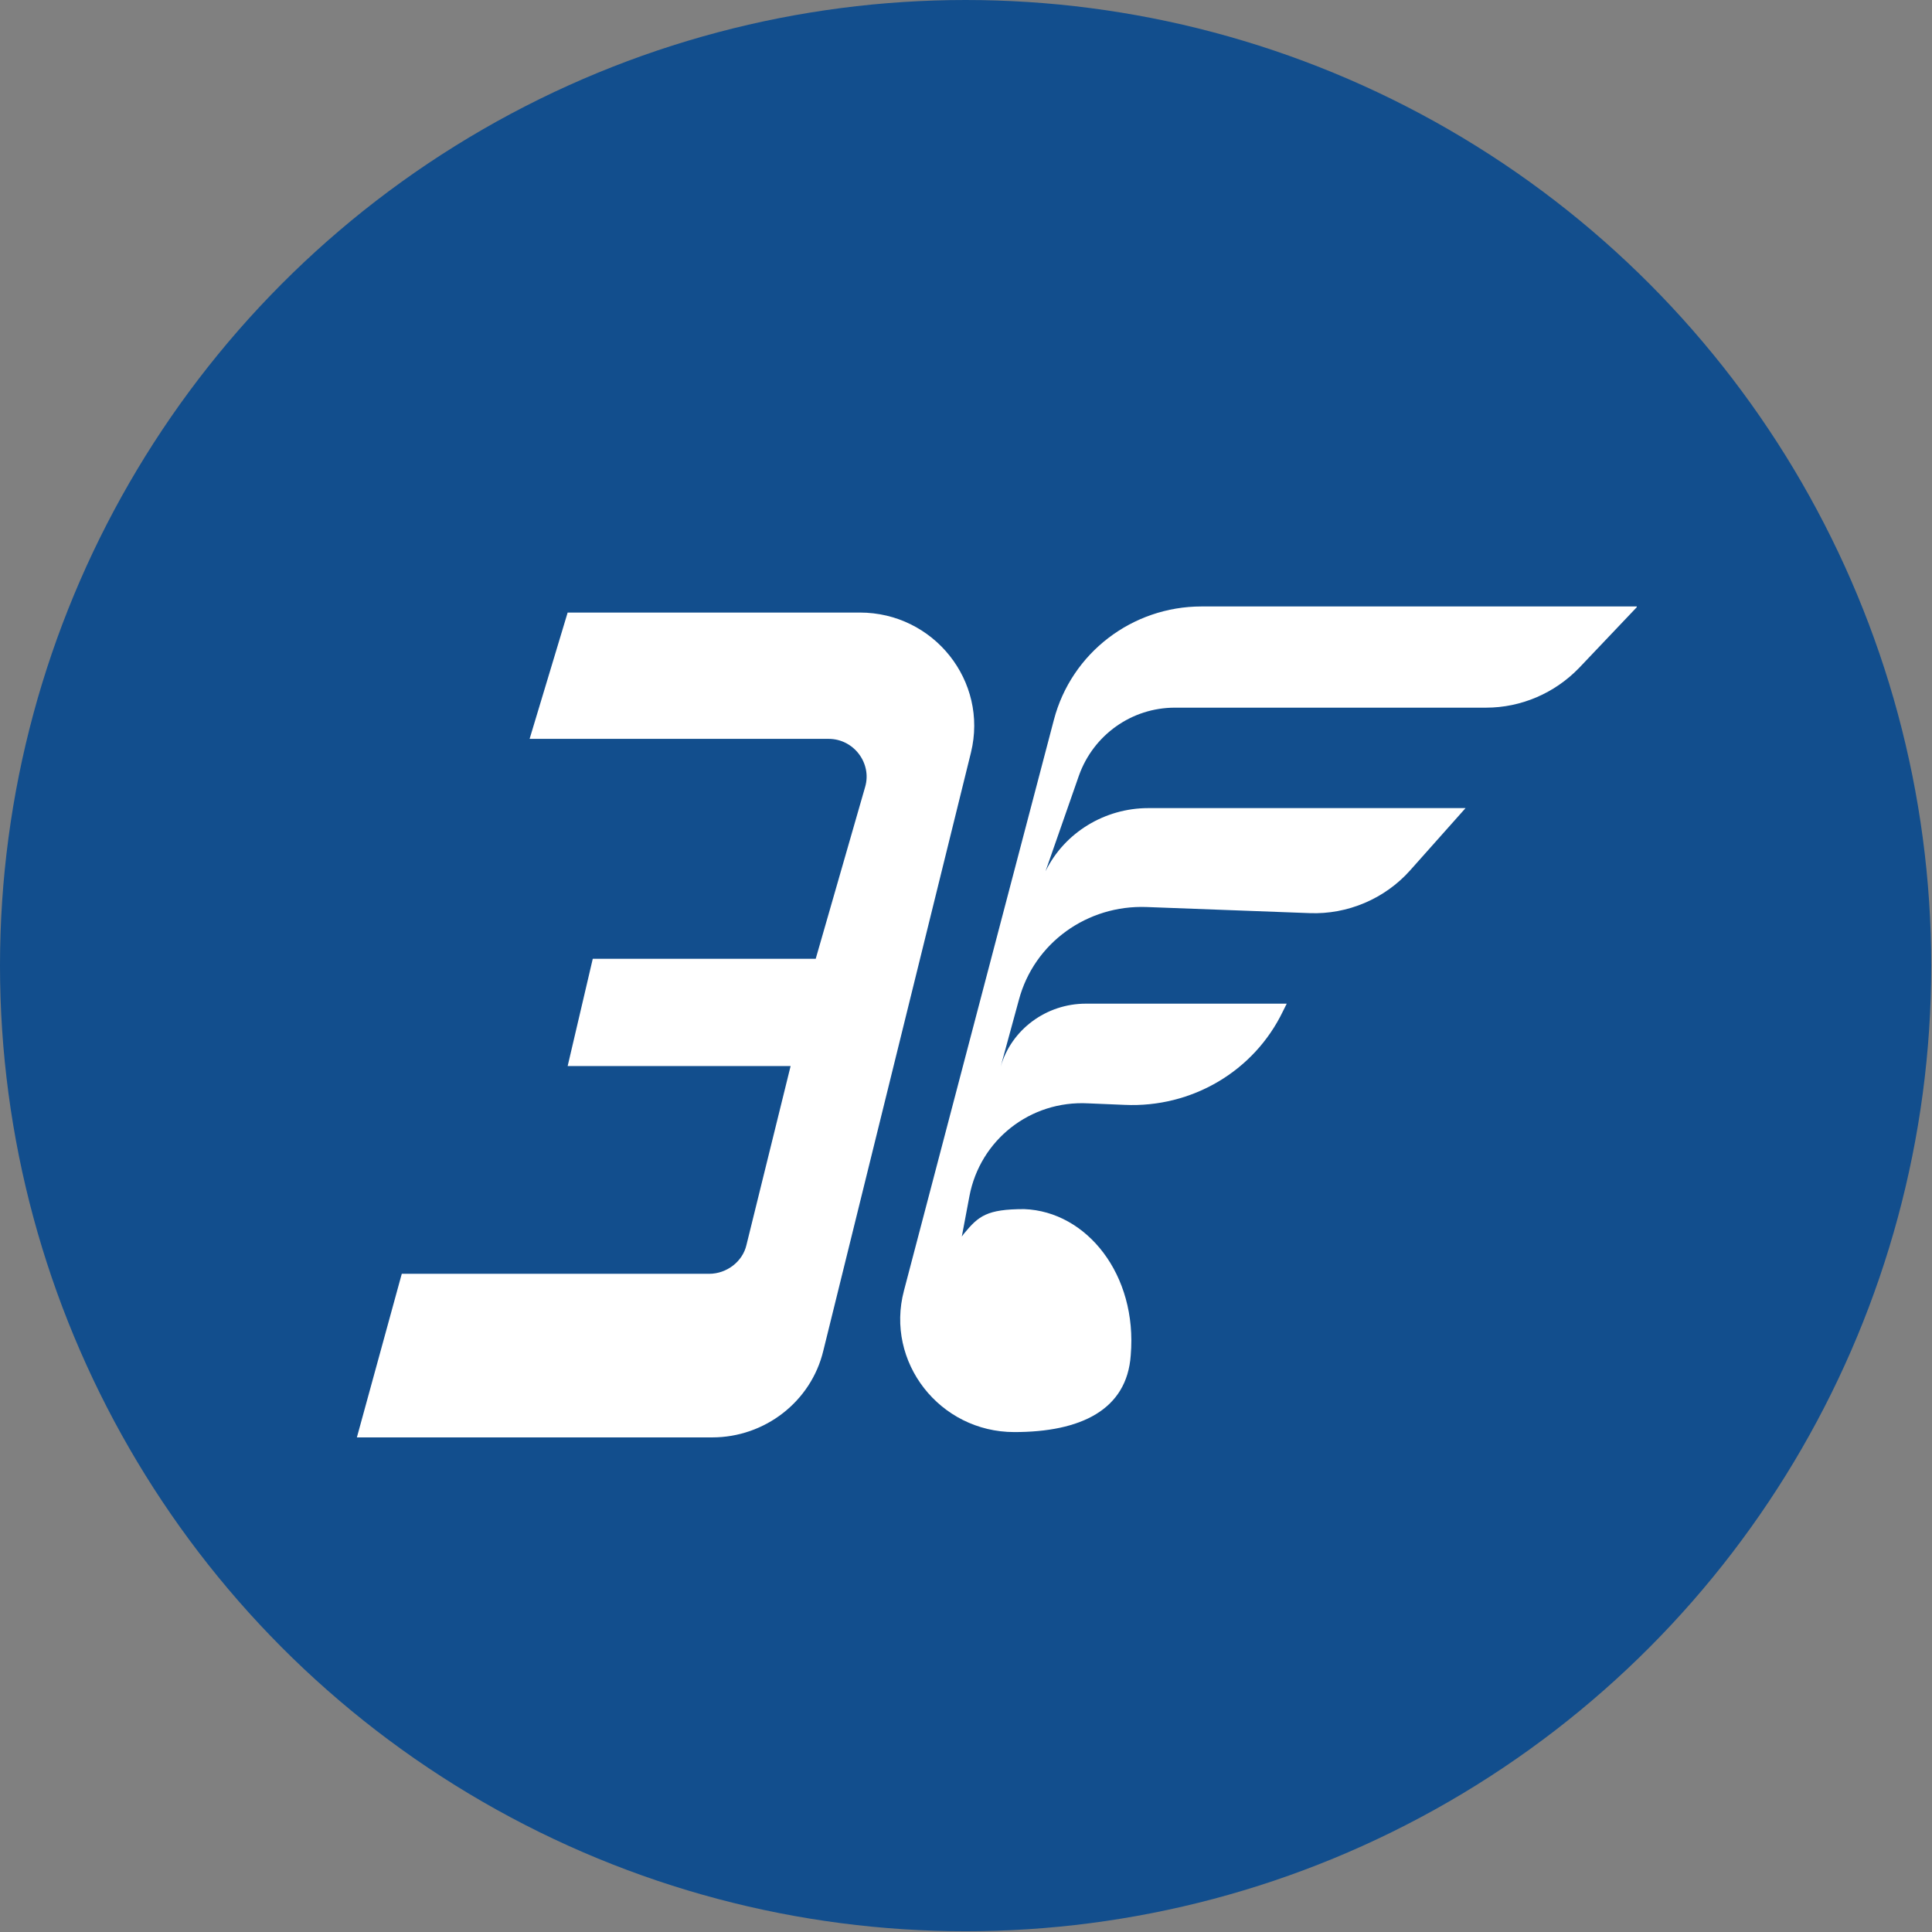
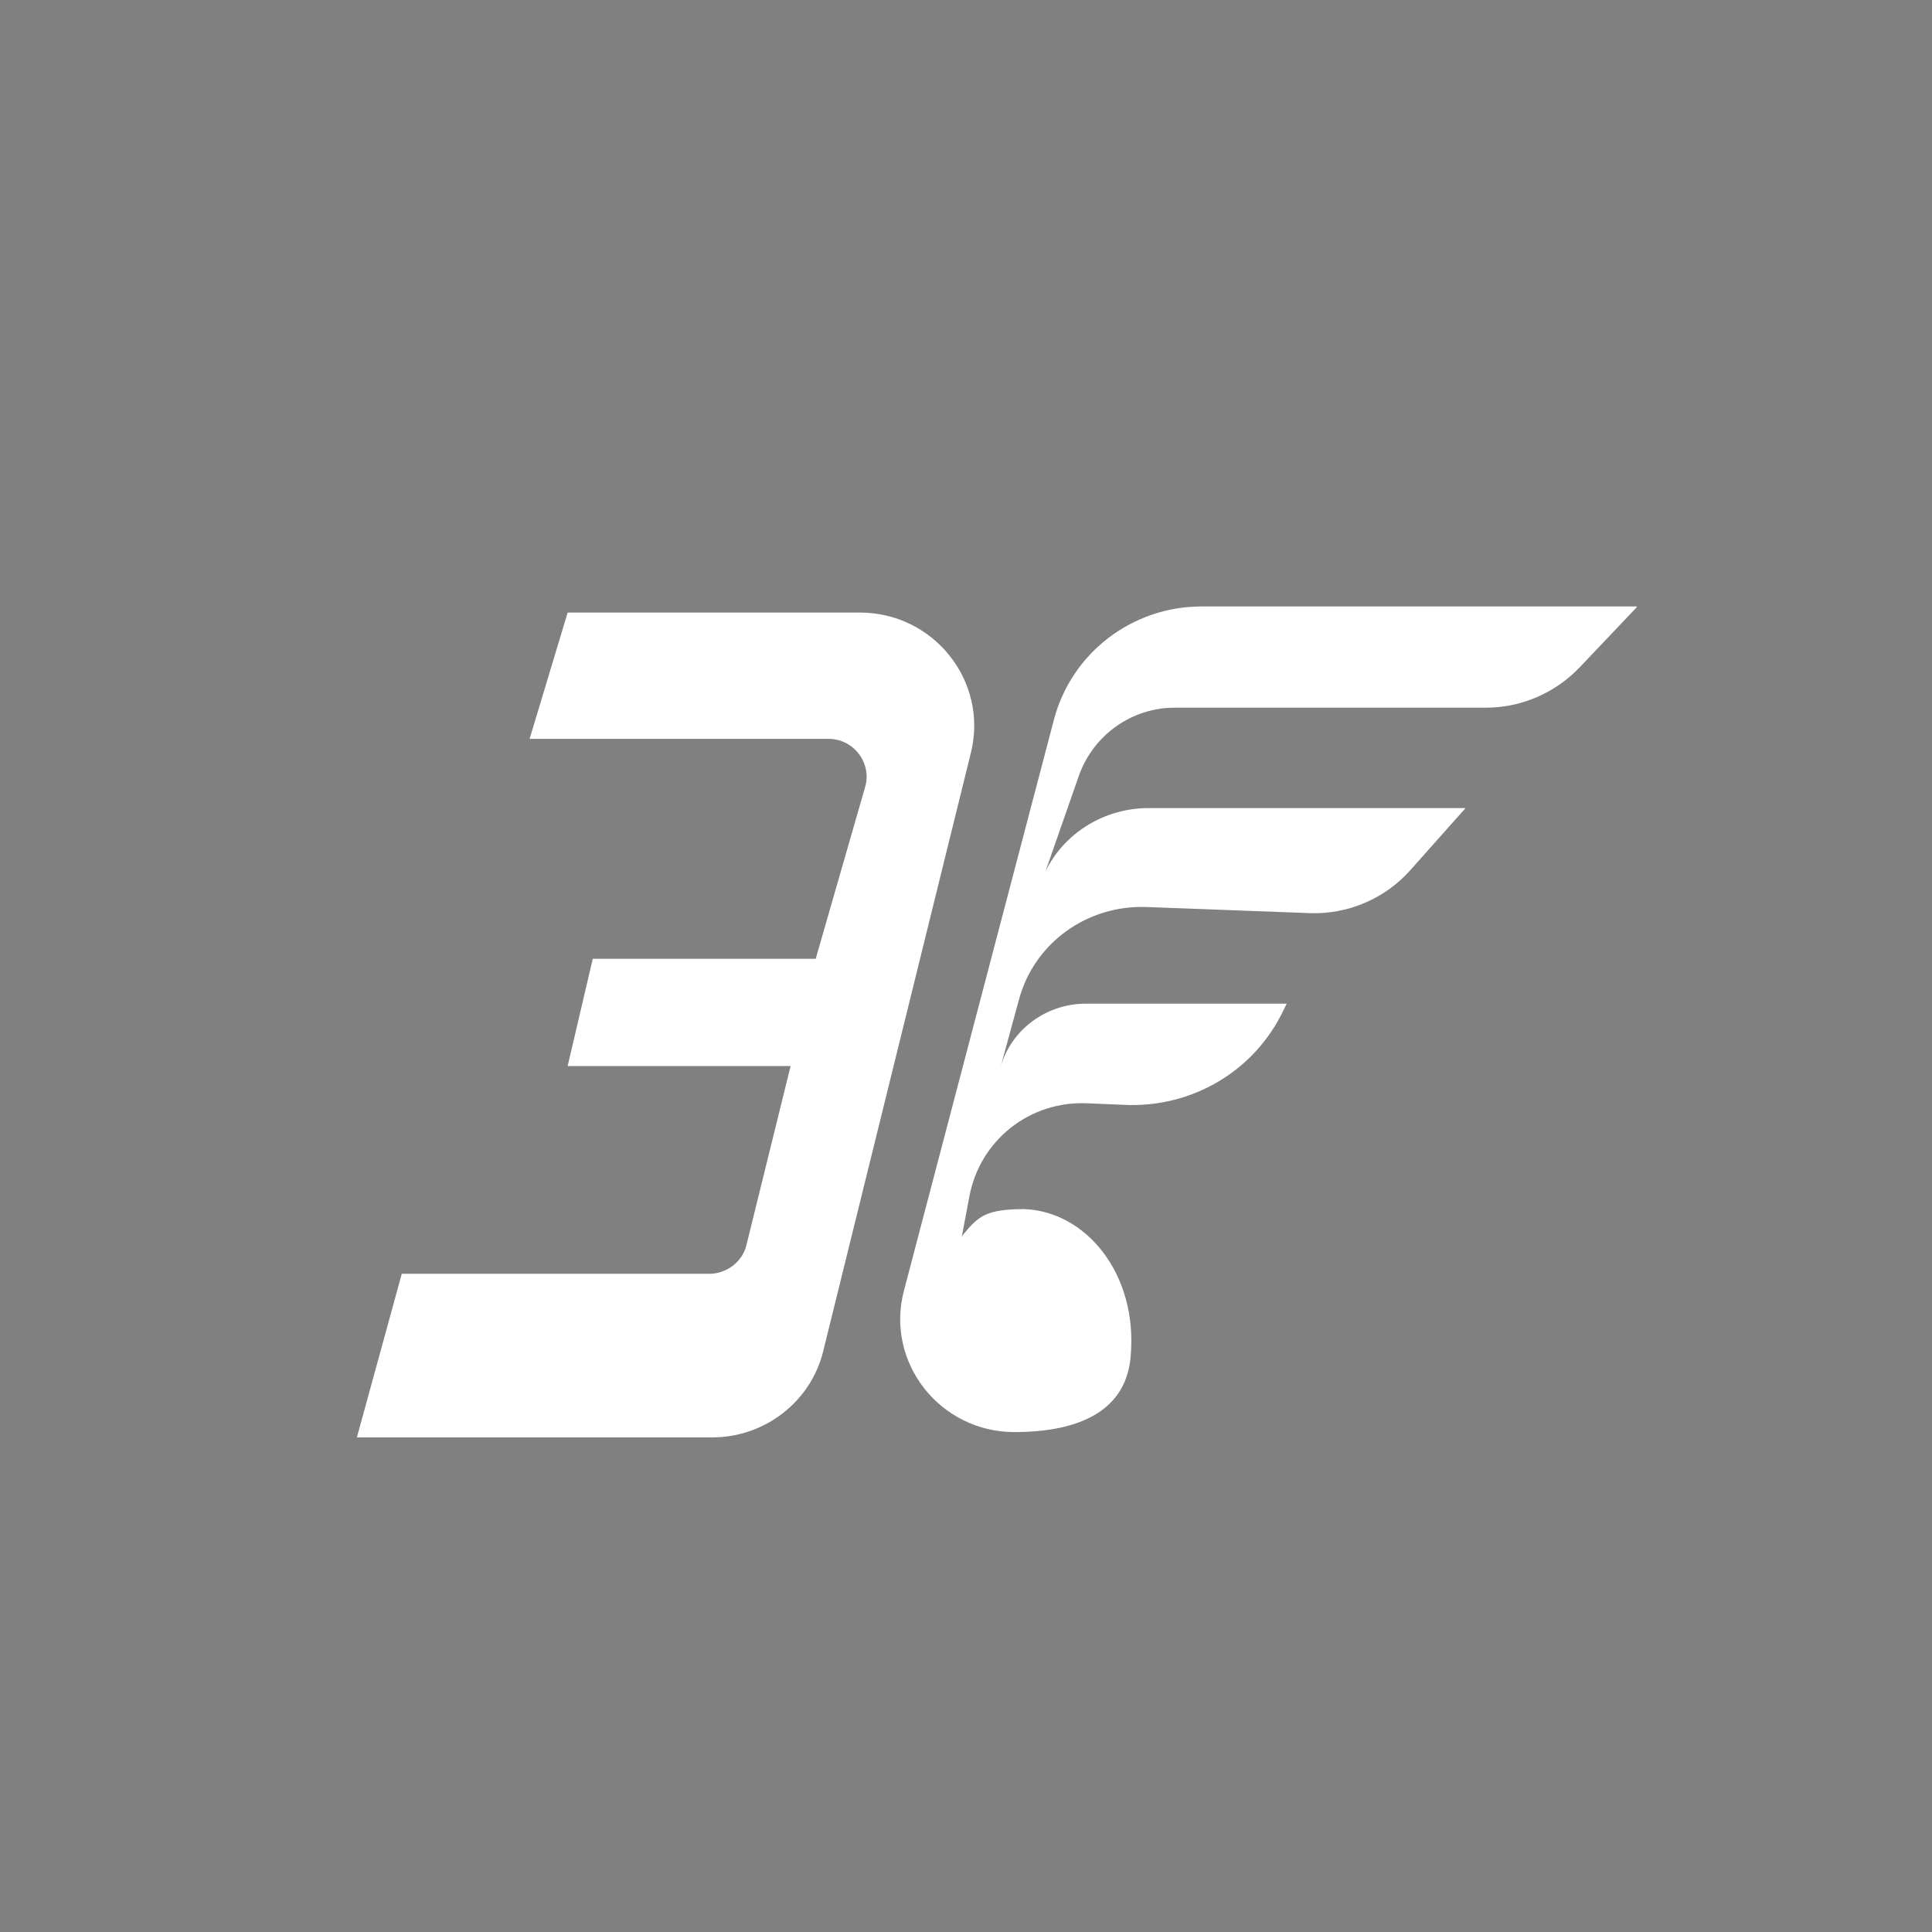
<svg xmlns="http://www.w3.org/2000/svg" id="_Слой_2" data-name="Слой 2" viewBox="0 0 25.39 25.39">
  <rect x="0" y="0" width="25.39" height="25.39" fill="#808080" stroke="none" />
  <defs>
    <style>
      .cls-1 {
        fill: #fff;
        fill-rule: evenodd;
      }

      .cls-1, .cls-2 {
        stroke-width: 0px;
      }

      .cls-2 {
        fill: #124e8d;
      }
    </style>
  </defs>
  <g id="_Слой_1-2" data-name="Слой 1">
    <g>
-       <circle class="cls-2" cx="12.69" cy="12.69" r="12.69" />
      <path class="cls-1" d="m21.51,7.97h-5.72c-.91,0-1.71.61-1.94,1.49l-1.97,7.5c-.25.94.47,1.86,1.45,1.86.87,0,1.48-.29,1.53-1.01.09-1.06-.58-1.89-1.4-1.92-.49,0-.6.09-.79.32l-.03.04.1-.53c.14-.74.8-1.26,1.56-1.22l.48.02c.88.04,1.7-.44,2.08-1.23l.05-.1h-2.64c-.52,0-.98.34-1.12.83l.24-.88c.2-.75.9-1.25,1.68-1.22l2.14.08c.5.02.99-.19,1.32-.56l.73-.82h-4.17c-.57,0-1.1.32-1.35.83l.44-1.26c.19-.53.69-.89,1.26-.89h4.09c.46,0,.9-.19,1.22-.52l.76-.8Zm-14.05.08l-.5,1.66h3.93c.33,0,.57.32.48.63l-.65,2.26h-2.93l-.33,1.41h2.93l-.58,2.35c-.05.22-.26.38-.49.38h-4.04l-.59,2.15h4.67c.69,0,1.3-.47,1.46-1.14l1.94-7.86c.23-.94-.49-1.84-1.46-1.84h-3.85Z" />
    </g>
  </g>
</svg>